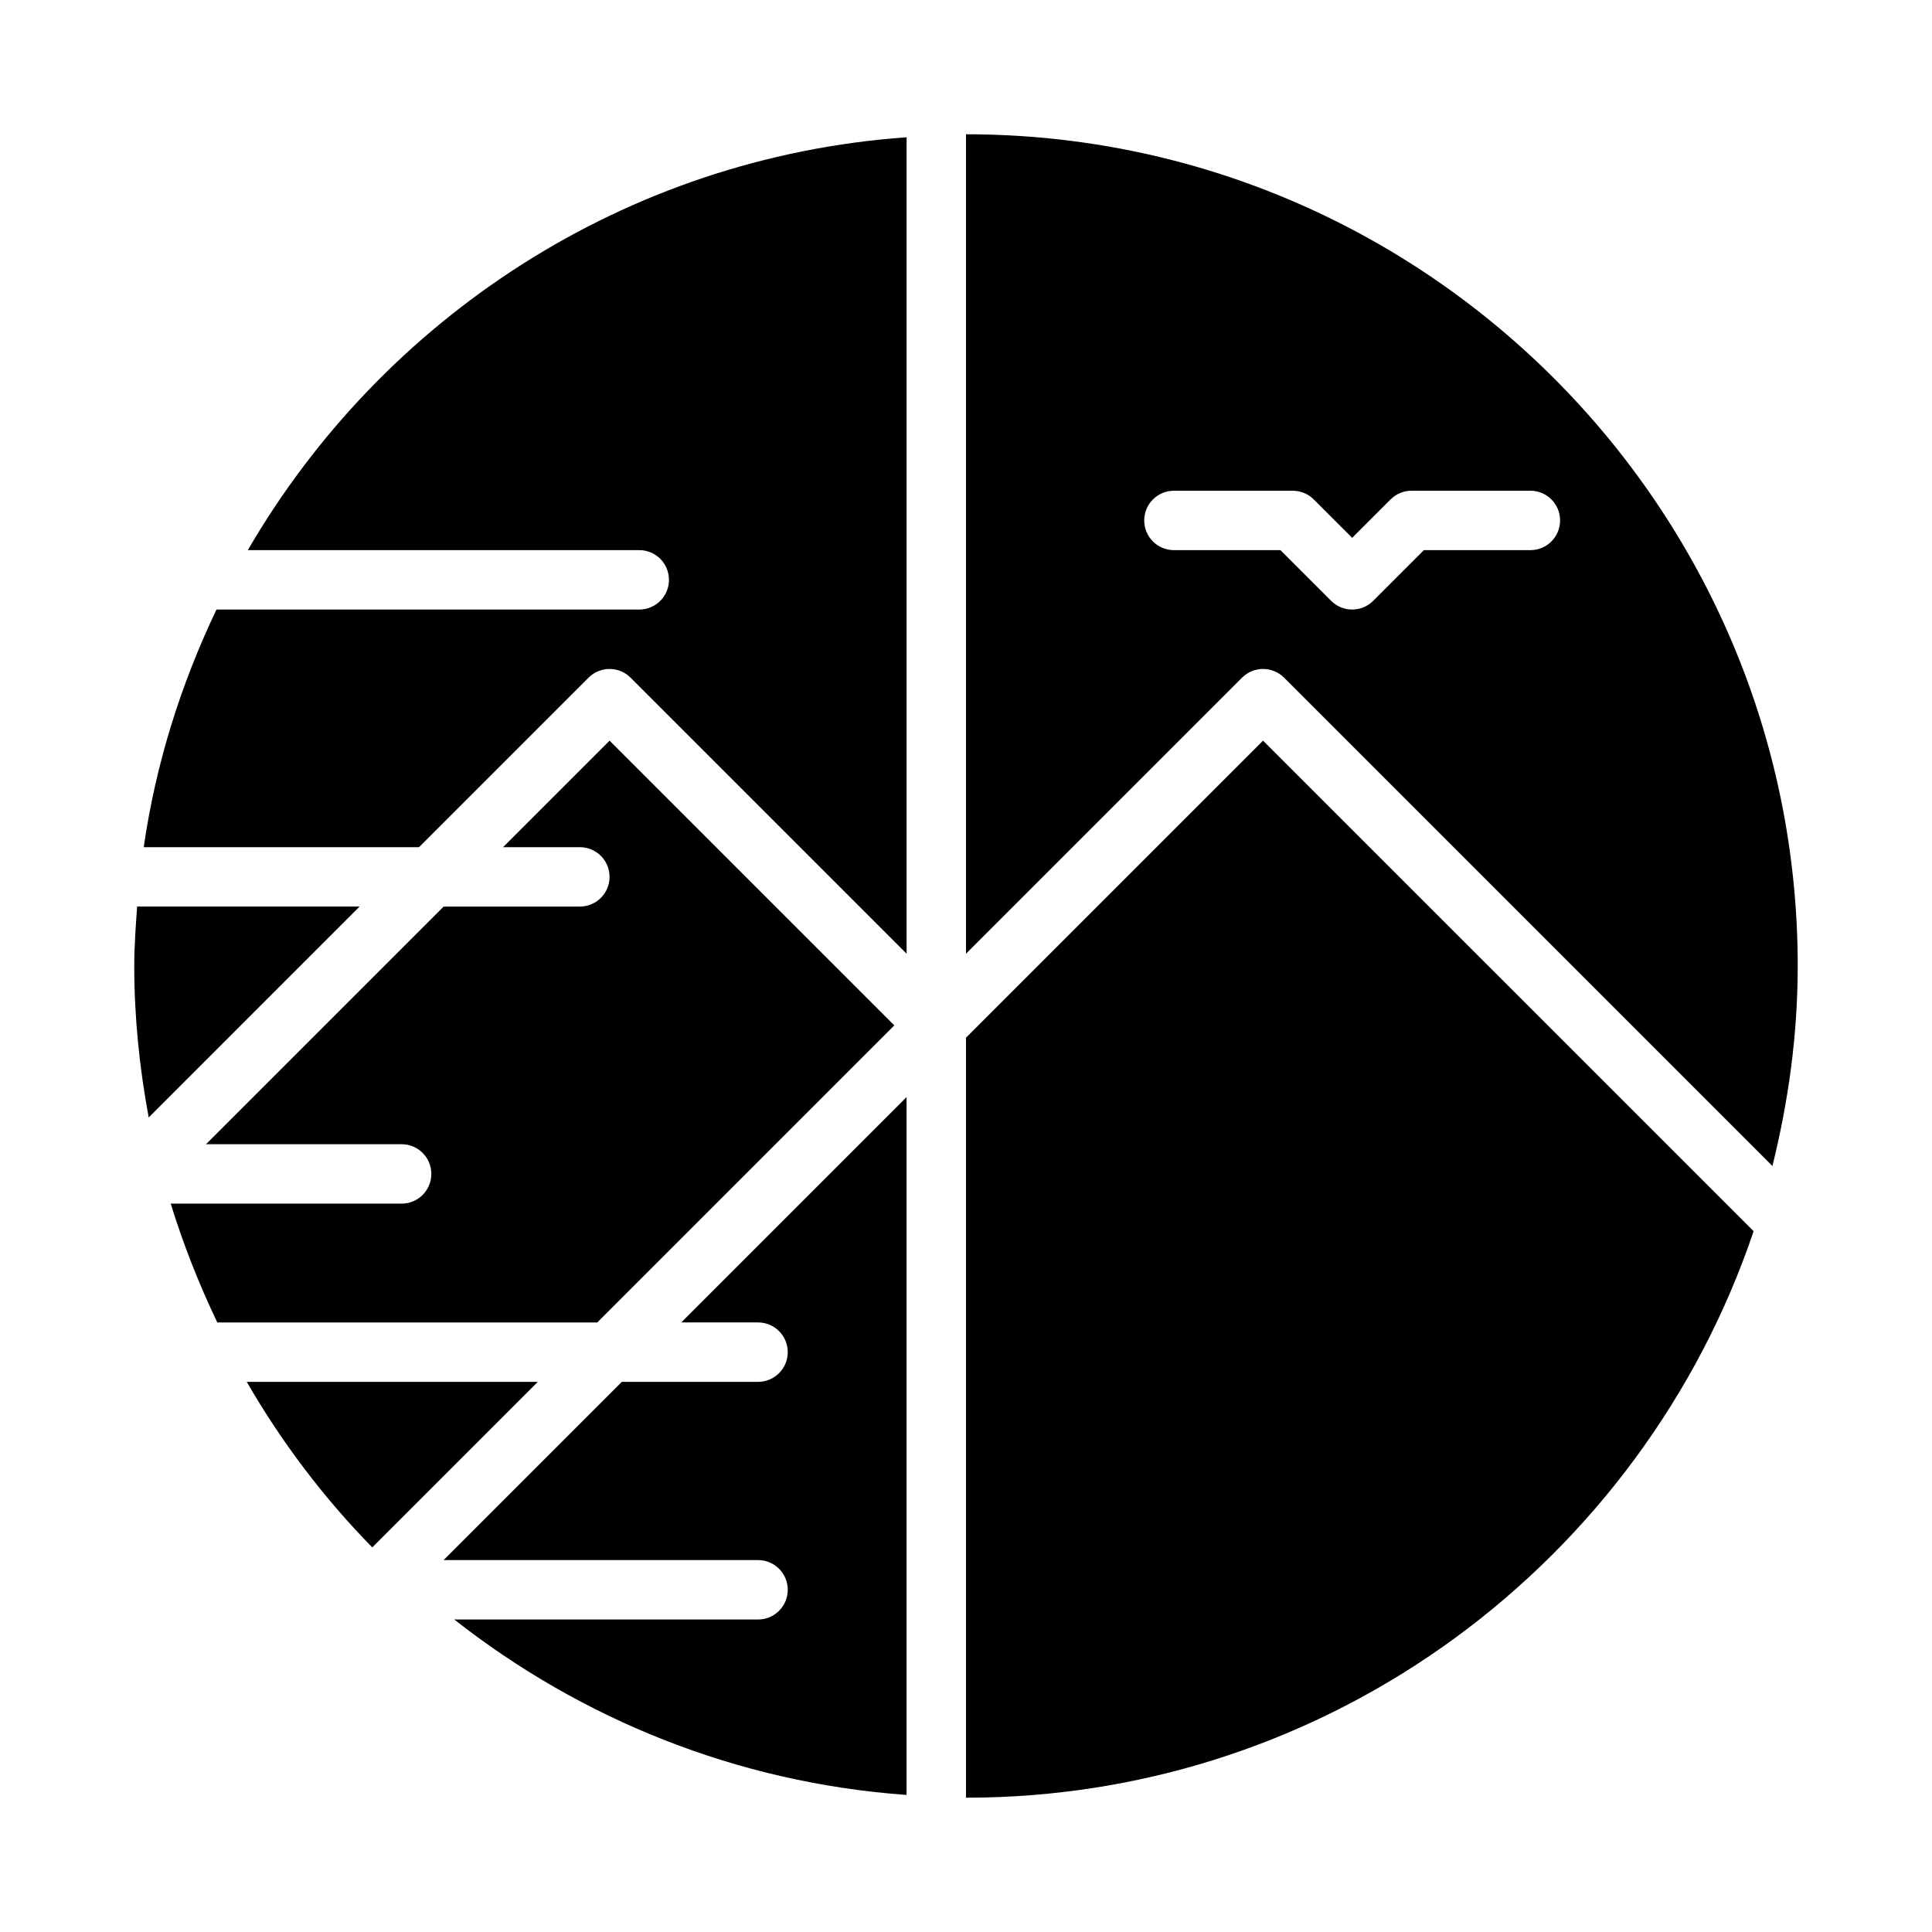
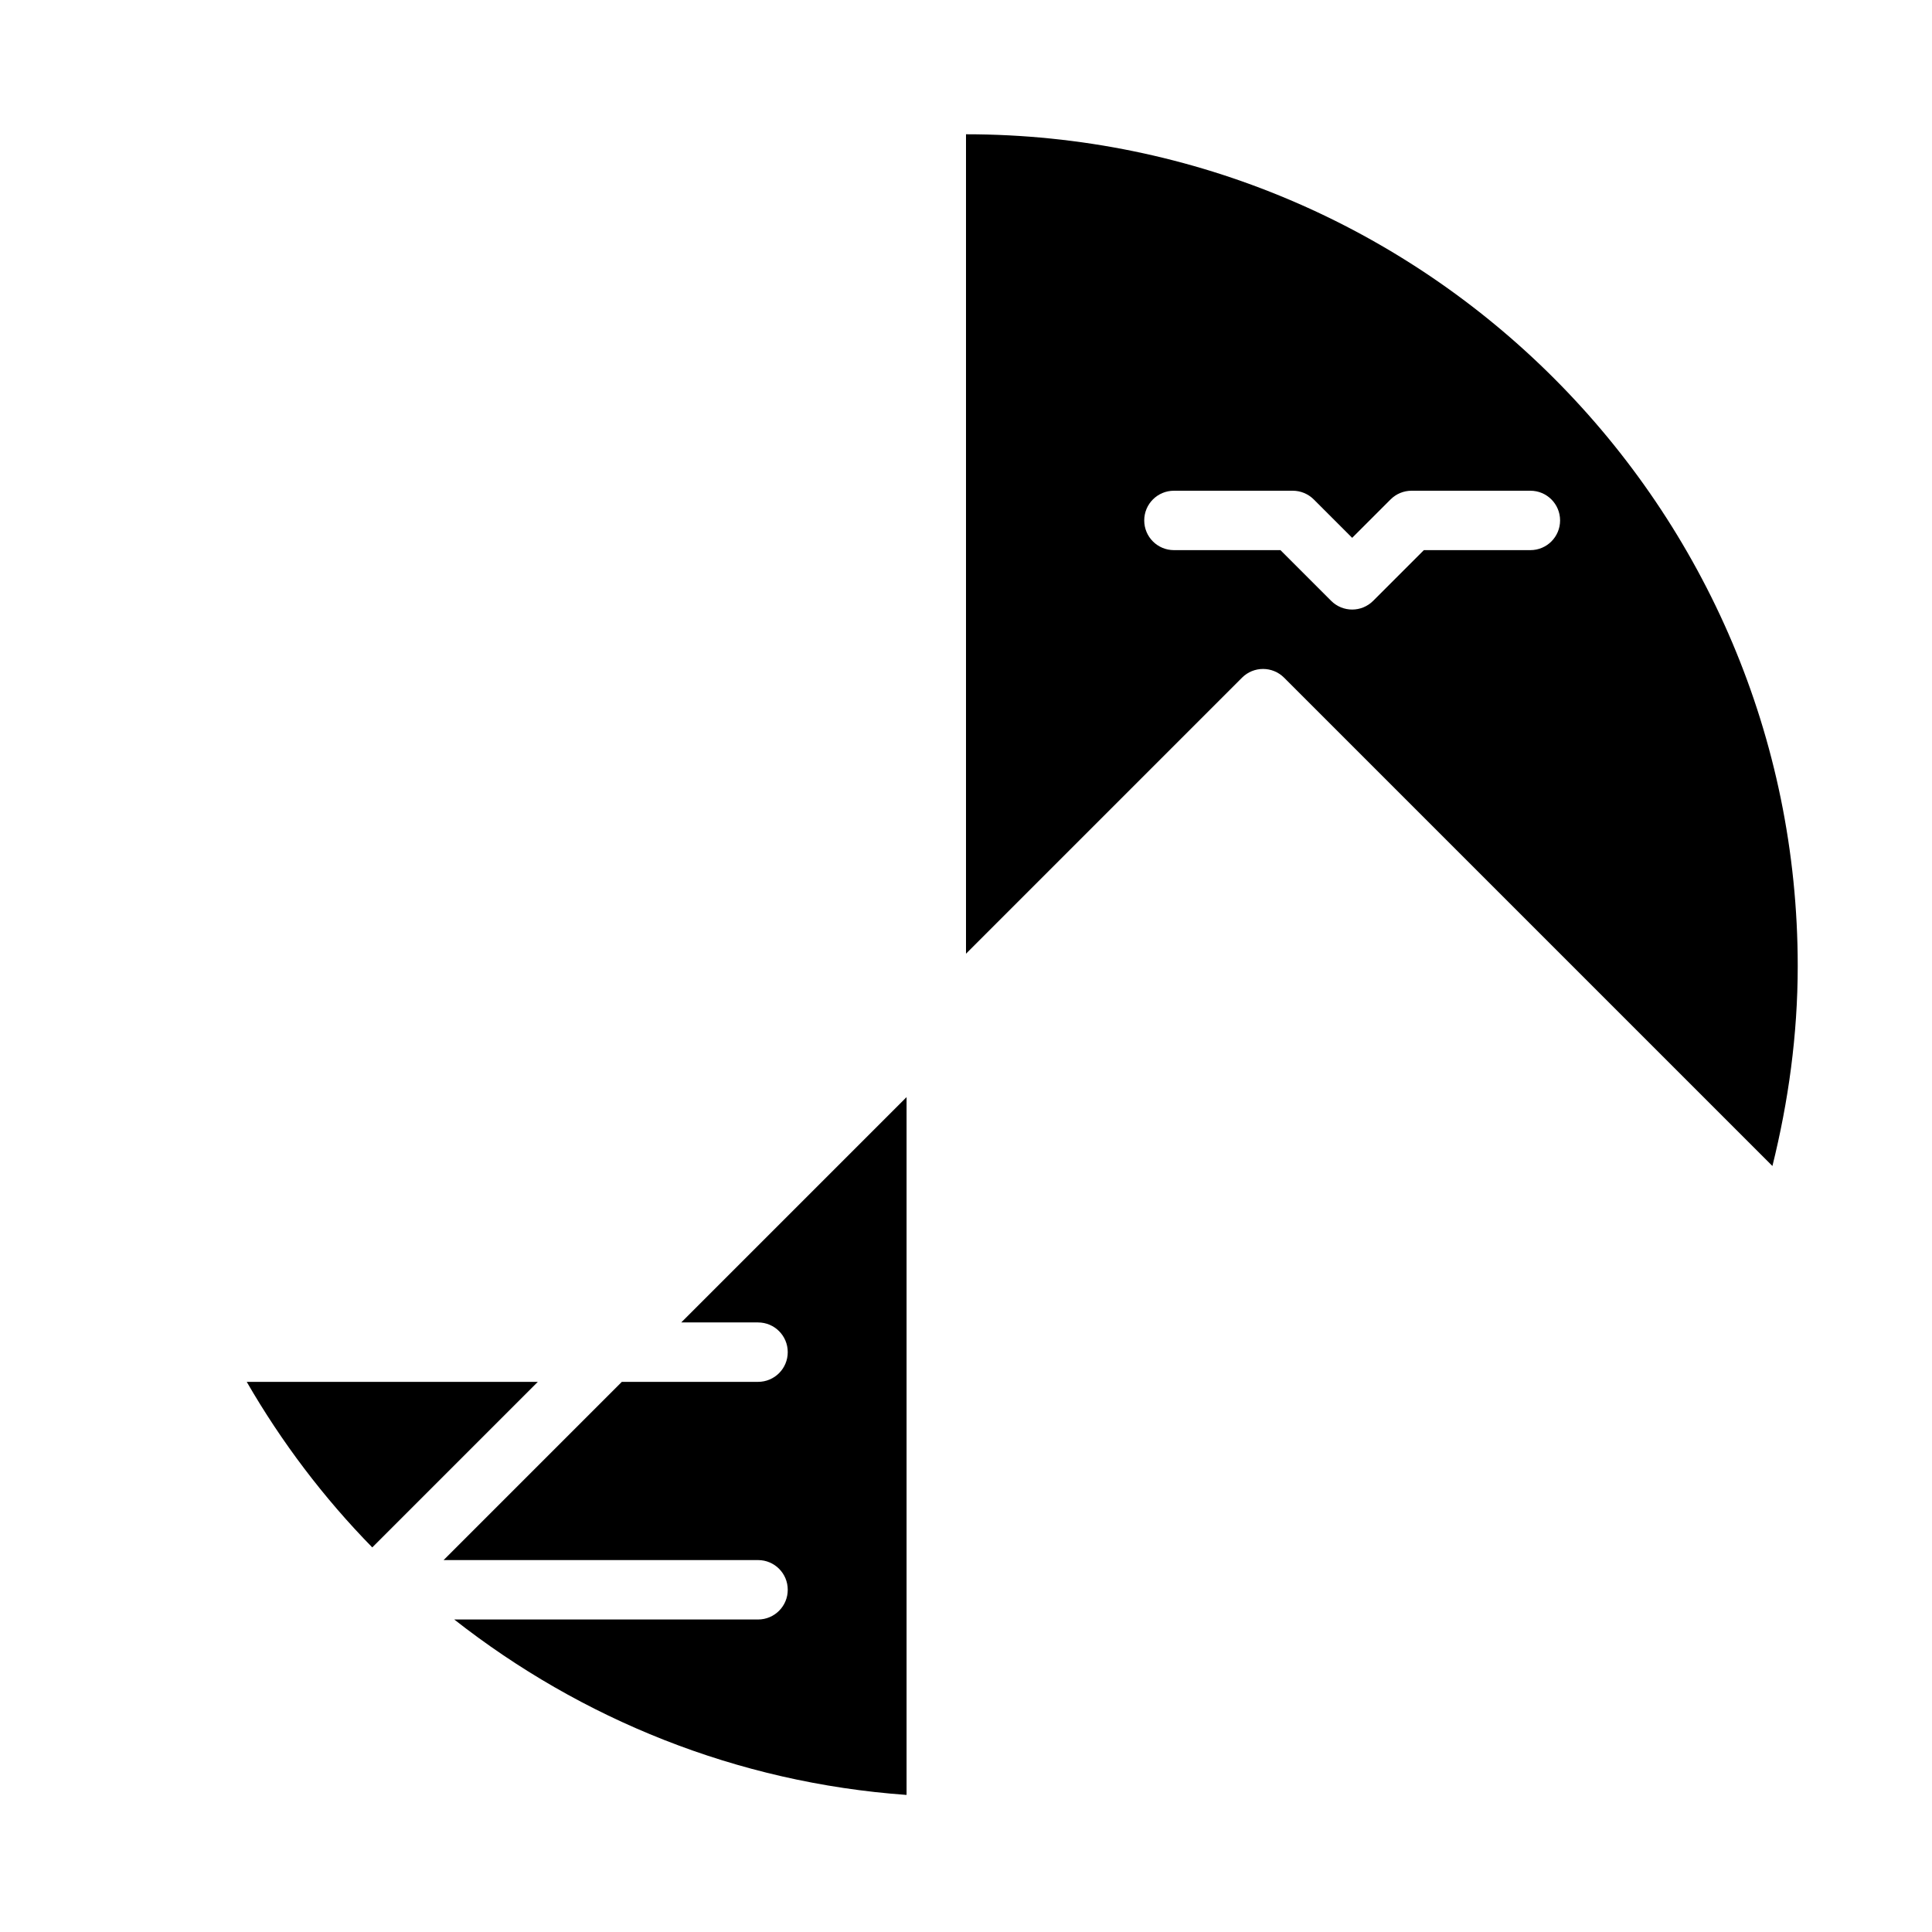
<svg xmlns="http://www.w3.org/2000/svg" fill="#000000" width="800px" height="800px" version="1.1" viewBox="144 144 512 512">
  <g>
-     <path d="m400 419v201.41c96.945 0 179.29-62.988 208.73-150.13l-130.01-130z" />
    <path d="m400 179.58v217.16l73.156-73.156c3.074-3.074 8.055-3.074 11.133 0l129.42 129.42c4.219-17.012 6.707-34.699 6.707-53 0-121.54-98.875-220.42-220.41-220.42zm149.57 110.21h-28.23l-13.438 13.438c-1.535 1.539-3.551 2.309-5.562 2.309-2.016 0-4.027-0.77-5.566-2.305l-13.438-13.441h-28.23c-4.352 0-7.871-3.519-7.871-7.871 0-4.352 3.519-7.871 7.871-7.871h31.488c2.09 0 4.09 0.832 5.566 2.305l10.18 10.18 10.18-10.18c1.473-1.477 3.473-2.305 5.562-2.305h31.488c4.352 0 7.871 3.519 7.871 7.871 0 4.352-3.519 7.871-7.871 7.871z" />
-     <path d="m180.34 384.25c-0.371 5.219-0.762 10.434-0.762 15.746 0 13.727 1.41 27.109 3.828 40.145l55.887-55.891z" />
    <path d="m209.39 510.21c9.238 16 20.41 30.746 33.266 43.871l43.871-43.871z" />
    <path d="m344.89 494.46c4.352 0 7.871 3.519 7.871 7.871 0 4.356-3.519 7.875-7.871 7.875h-36.102l-47.23 47.23h83.332c4.352 0 7.871 3.519 7.871 7.871 0 4.356-3.519 7.875-7.871 7.875h-80.512c33.562 26.352 74.801 43.262 119.87 46.492v-184.93l-59.715 59.715z" />
-     <path d="m381 415.74-75.461-75.461-28.23 28.23h20.359c4.352 0 7.871 3.519 7.871 7.871 0 4.352-3.523 7.871-7.871 7.871h-36.102l-62.977 62.977h51.844c4.352 0 7.871 3.519 7.871 7.871 0 4.352-3.519 7.875-7.871 7.875h-61.191c3.34 10.867 7.512 21.352 12.336 31.488h100.7z" />
-     <path d="m209.68 289.79h103.73c4.352 0 7.871 3.523 7.871 7.875 0 4.348-3.519 7.871-7.871 7.871h-112.04c-9.355 19.605-16.074 40.707-19.281 62.977h72.957l44.926-44.926c3.074-3.074 8.055-3.074 11.133 0l73.152 73.152v-216.36c-74.68 5.316-138.93 48.047-174.58 109.41z" />
  </g>
</svg>